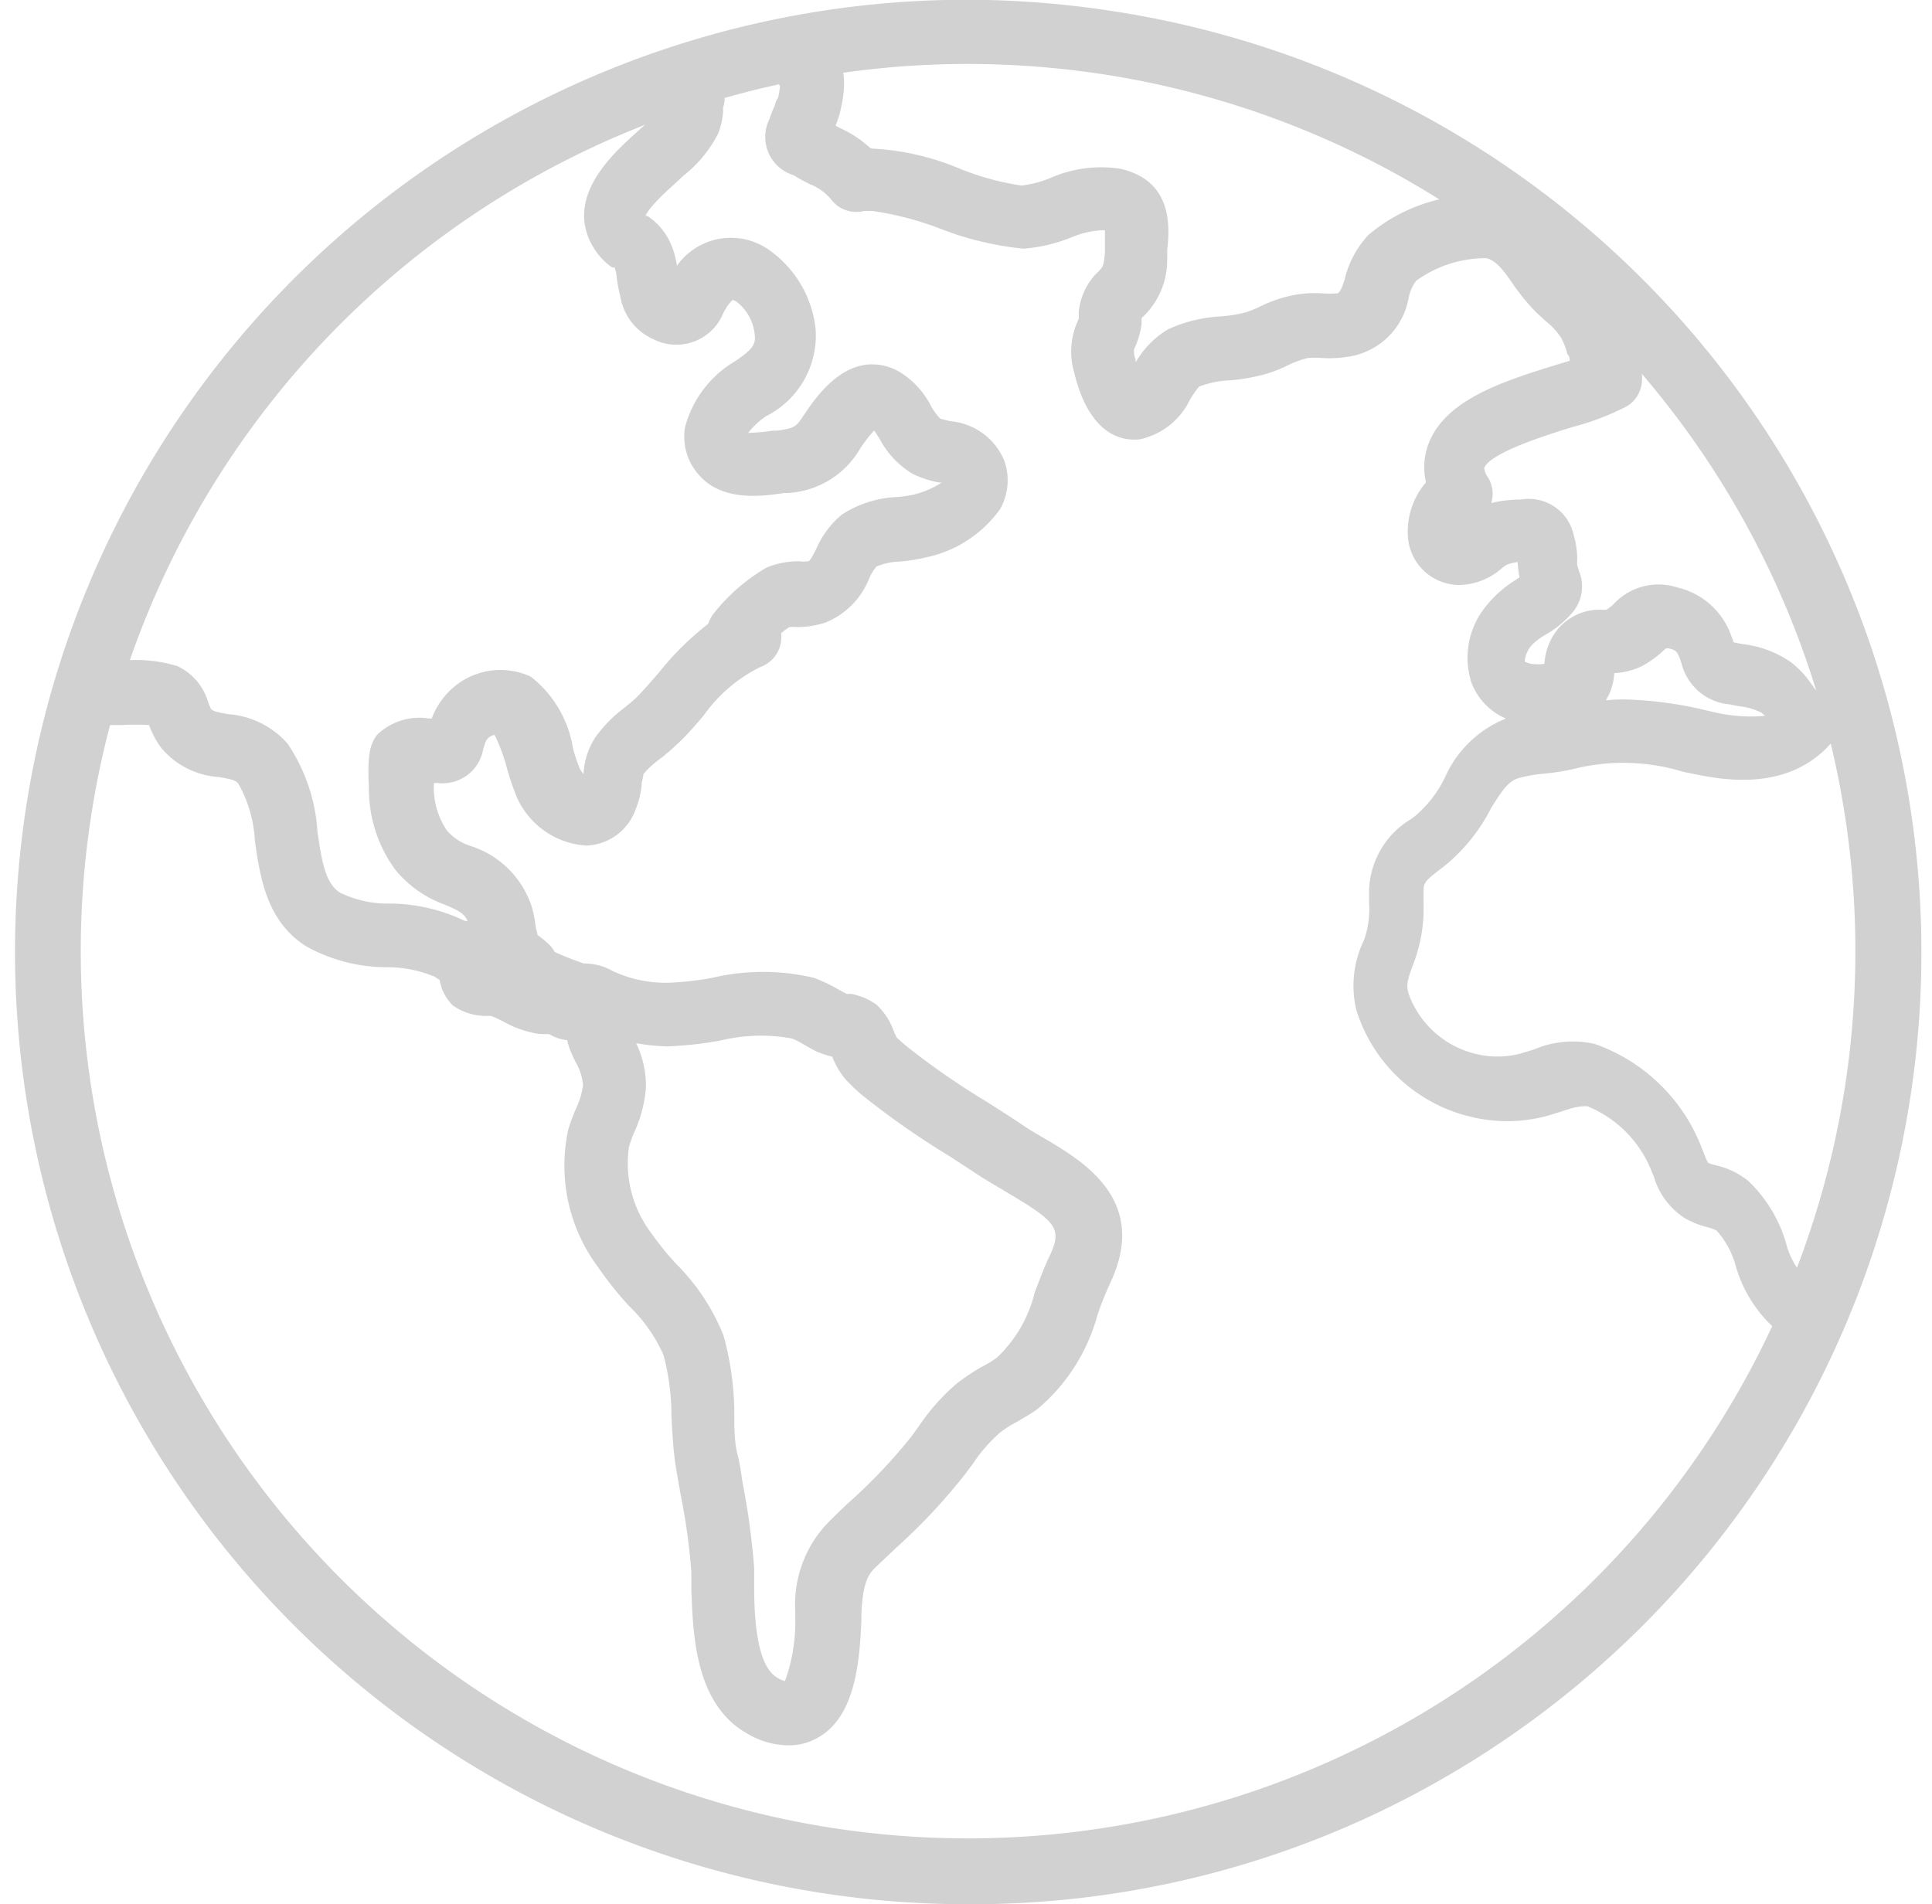
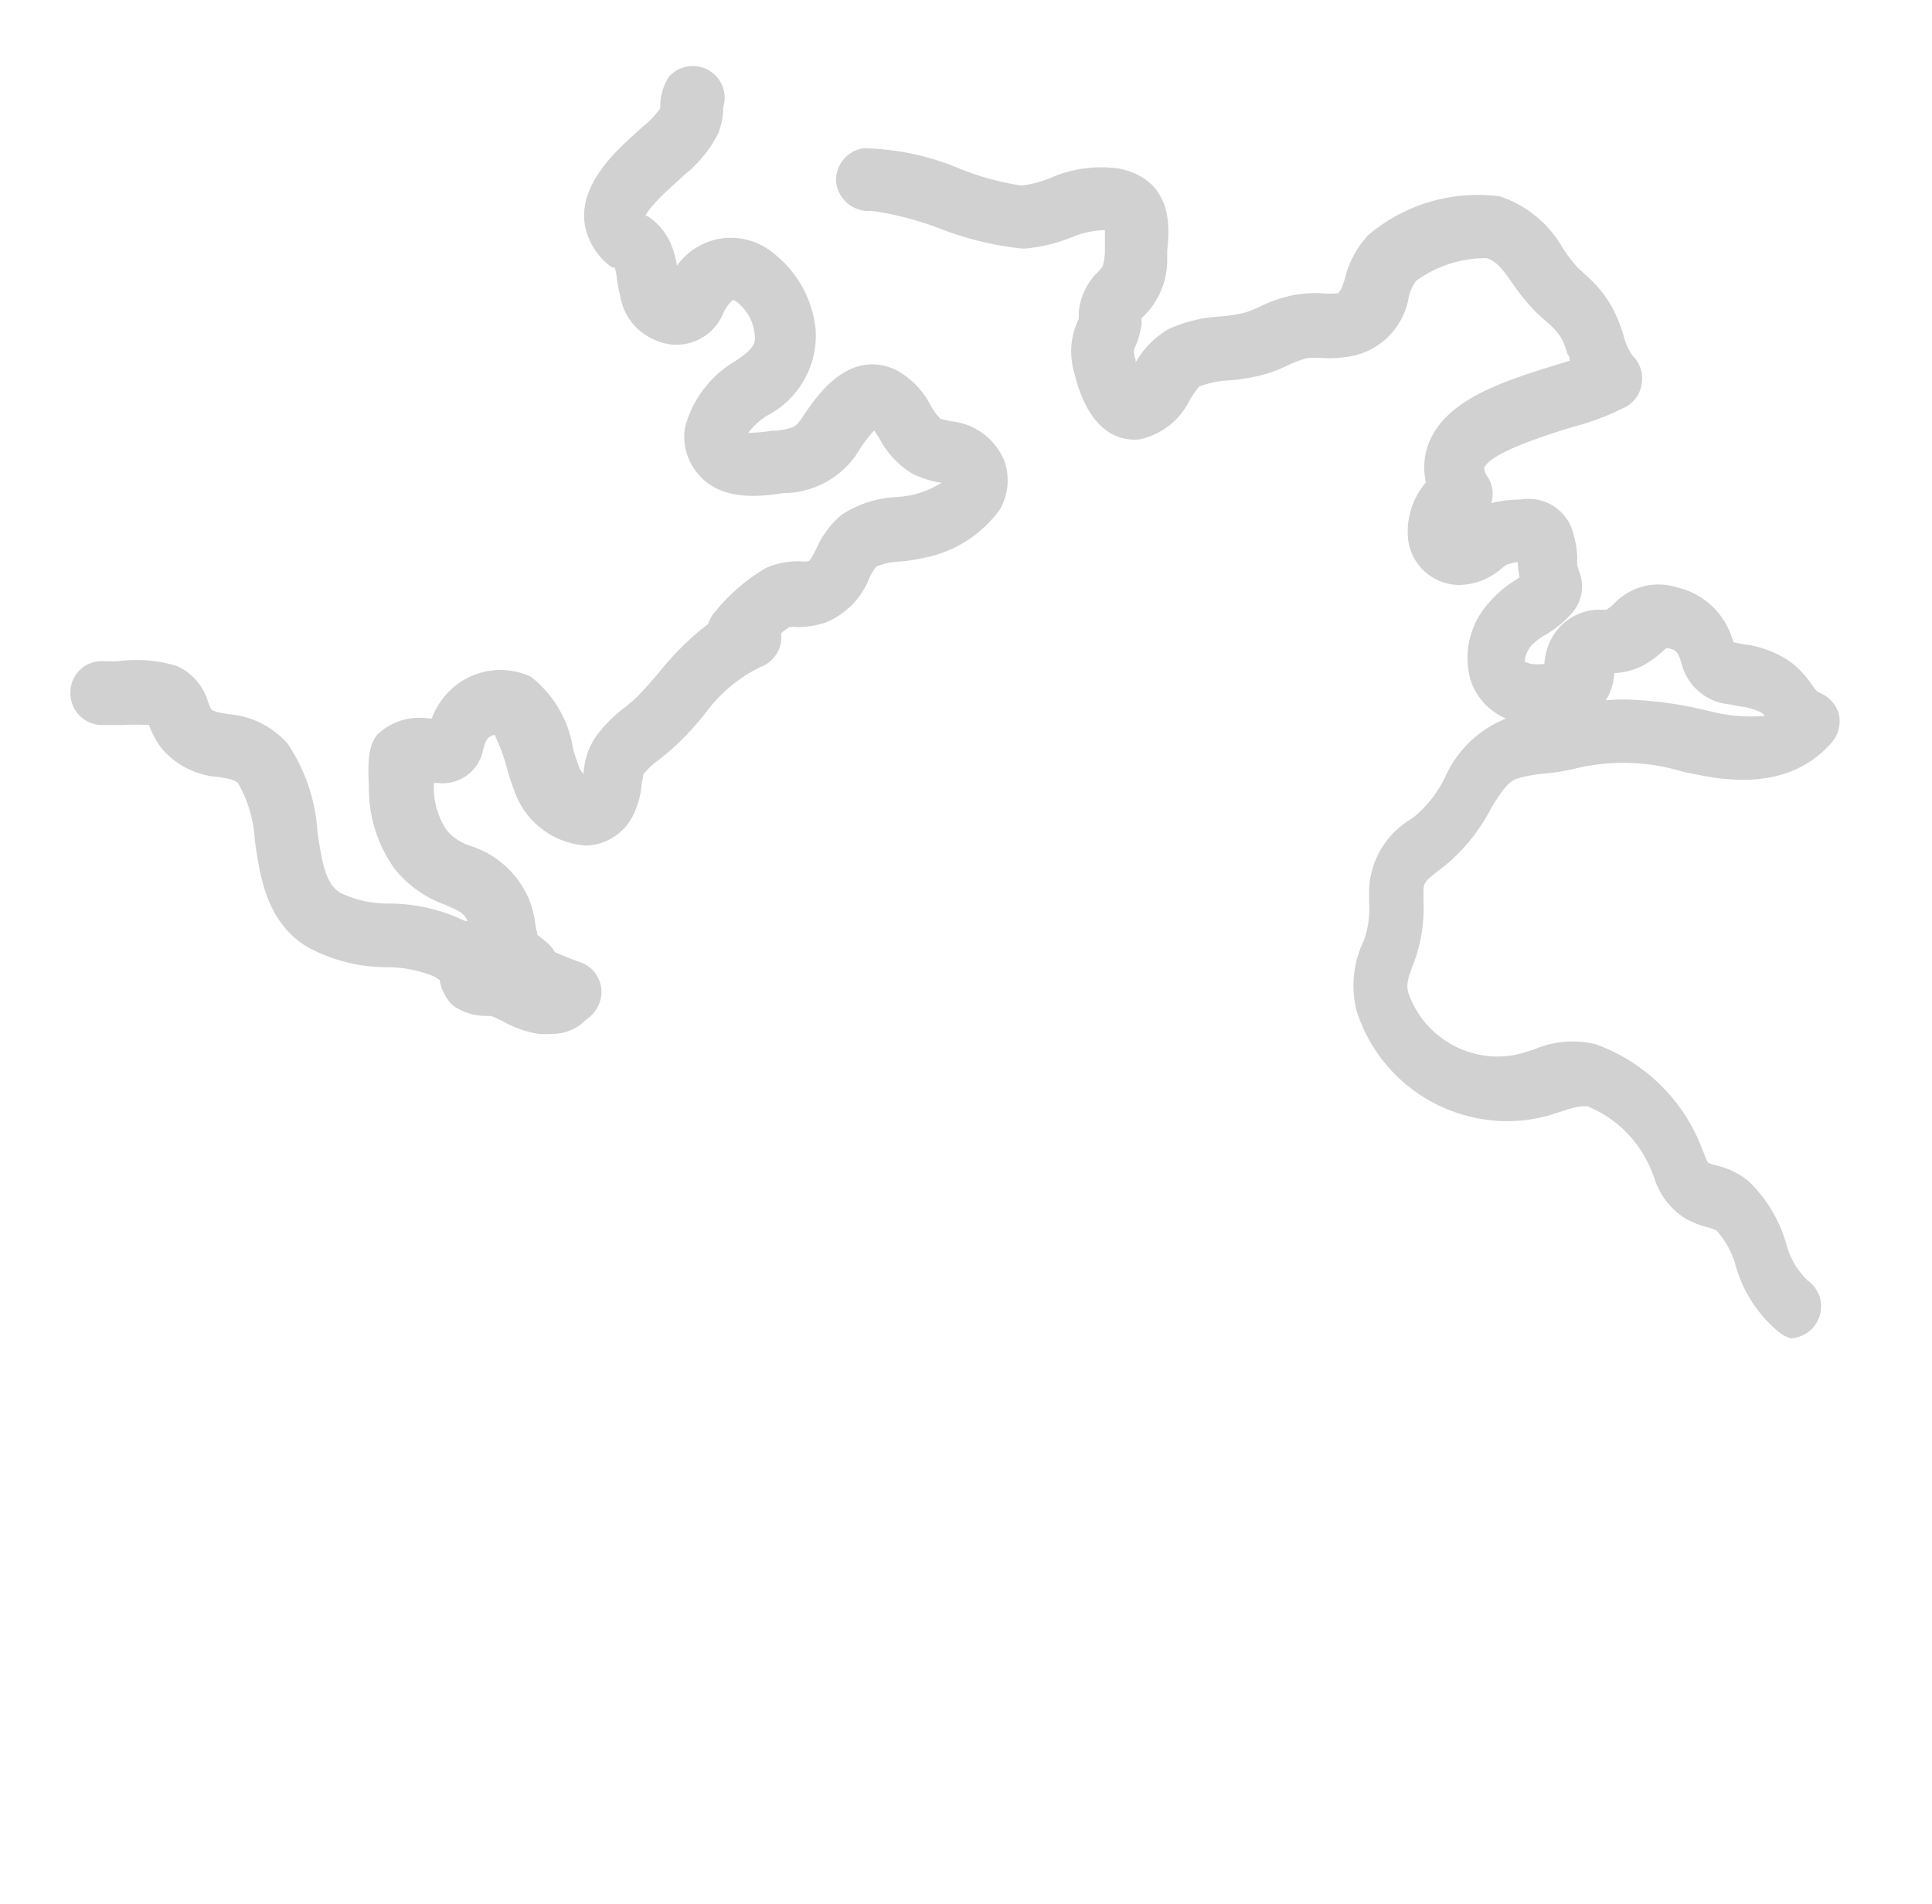
<svg xmlns="http://www.w3.org/2000/svg" id="Layer_1" data-name="Layer 1" viewBox="0 0 70.09 69.99" aria-hidden="true" style="fill:url(#CerosGradient_id38f6303d7);" width="70px" height="69px">
  <defs>
    <linearGradient class="cerosgradient" data-cerosgradient="true" id="CerosGradient_id38f6303d7" gradientUnits="userSpaceOnUse" x1="50%" y1="100%" x2="50%" y2="0%">
      <stop offset="0%" stop-color="#D1D1D1" />
      <stop offset="100%" stop-color="#D1D1D1" />
    </linearGradient>
    <linearGradient />
    <style>.cls-1{fill:#f0ab00;}</style>
  </defs>
-   <path class="cls-1" d="M1790,752.36a3,3,0,0,1-1.48-.43c-1.93-1.08-2-3.65-2.06-5.35q0-.32,0-.6a23,23,0,0,0-.38-2.77c-.07-.39-.14-.78-.2-1.16-.09-.6-.12-1.2-.15-1.79a8.76,8.76,0,0,0-.29-2.24,5.7,5.7,0,0,0-1.26-1.8,12.52,12.52,0,0,1-1.15-1.44,6.23,6.23,0,0,1-1.09-5.06,7.31,7.31,0,0,1,.29-.78,2.94,2.94,0,0,0,.25-.84,2,2,0,0,0-.27-.85c-.07-.13-.13-.27-.19-.41a2.2,2.2,0,0,1-.12-.4,1.56,1.56,0,0,1-1.09-.6l-.28-.41.18-1.06.42-.27.63,1-.55-1a2.07,2.07,0,0,1,2.34-.21,4.56,4.56,0,0,0,2.08.44,11.18,11.18,0,0,0,1.6-.18,8.11,8.11,0,0,1,3.73,0,5.3,5.3,0,0,1,.89.42l.32.17.17,0a2.39,2.39,0,0,1,.93.4,2.49,2.49,0,0,1,.62.94,1.82,1.82,0,0,0,.13.28l.32.28a27.88,27.88,0,0,0,3,2.08c.42.27.85.54,1.25.81s.57.36.86.53c1.44.85,3.84,2.28,2.4,5.32a12,12,0,0,0-.46,1.15,6.85,6.85,0,0,1-2.22,3.48c-.24.17-.49.31-.74.46a3.73,3.73,0,0,0-.63.4,5.73,5.73,0,0,0-1,1.15l-.3.4a21.11,21.11,0,0,1-2.48,2.65c-.28.27-.57.53-.85.81s-.41.7-.46,1.62l0,.31c-.07,1.39-.19,3.5-1.62,4.28A2.14,2.14,0,0,1,1790,752.36Zm-5.57-25.81a3.58,3.58,0,0,1,.36,1.66,4.8,4.8,0,0,1-.42,1.6,4.61,4.61,0,0,0-.2.55,4.24,4.24,0,0,0,.8,3.15,10.93,10.93,0,0,0,.93,1.15,7.84,7.84,0,0,1,1.74,2.63,10.73,10.73,0,0,1,.4,2.86c0,.55,0,1.06.12,1.53s.13.74.2,1.11a26.75,26.75,0,0,1,.41,3.07c0,.2,0,.42,0,.65,0,1.17.09,2.94.86,3.37a.92.92,0,0,0,.27.12,6.31,6.31,0,0,0,.38-2.31l0-.26a4.34,4.34,0,0,1,1.16-3.21q.43-.44.87-.84a19.81,19.81,0,0,0,2.23-2.36l.27-.37a7.74,7.74,0,0,1,1.42-1.6,8.1,8.1,0,0,1,.92-.61,3.71,3.71,0,0,0,.54-.33,4.87,4.87,0,0,0,1.39-2.39c.17-.45.34-.91.54-1.33.47-1,.3-1.25-1.47-2.3-.33-.2-.66-.39-1-.6l-1.21-.79a30.14,30.14,0,0,1-3.23-2.26,6.55,6.55,0,0,1-.6-.58,3,3,0,0,1-.47-.81l0,0h0a3.94,3.94,0,0,1-.55-.18c-.17-.08-.32-.17-.48-.26a3.22,3.22,0,0,0-.45-.23,6.33,6.33,0,0,0-2.65.08,13.87,13.87,0,0,1-1.94.21A7.26,7.26,0,0,1,1784.42,726.55Zm-2.6-.15h0Z" transform="translate(-1761.51 -688.21)" style="fill:url(#CerosGradient_id38f6303d7);" />
-   <path class="cls-1" d="M1796.66,758.2a35,35,0,1,1-.11-70,35.6,35.6,0,0,1,5.47.43,35,35,0,0,1,12.59,64.64A34.71,34.71,0,0,1,1796.66,758.2Zm-.11-67.64a32.61,32.61,0,1,0,5.11.39A33.25,33.25,0,0,0,1796.55,690.56Z" transform="translate(-1761.51 -688.21)" style="fill:url(#CerosGradient_id38f6303d7);" />
  <path class="cls-1" d="M1827.15,737.43a1.12,1.12,0,0,1-.67-.22,4.87,4.87,0,0,1-1.63-2.45,3.19,3.19,0,0,0-.71-1.32,1.3,1.3,0,0,0-.33-.12,3.38,3.38,0,0,1-.86-.35,2.71,2.71,0,0,1-1.11-1.5l-.08-.19a4.26,4.26,0,0,0-2.37-2.41c-.2,0-.39,0-.85.16l-.51.16a5.61,5.61,0,0,1-2.87.08,5.8,5.8,0,0,1-4.26-3.94,3.82,3.82,0,0,1,.28-2.56,3.43,3.43,0,0,0,.19-1.38l0-.48a3.16,3.16,0,0,1,1.55-2.6l.12-.09a4.32,4.32,0,0,0,1.12-1.44,4.12,4.12,0,0,1,2.24-2.16,2.33,2.33,0,0,1-1.28-1.35,3,3,0,0,1,.63-2.88,4.12,4.12,0,0,1,1-.86l.15-.1a3.43,3.43,0,0,1-.07-.56,1.75,1.75,0,0,0-.41.1,1.82,1.82,0,0,0-.19.14,2.4,2.4,0,0,1-1.59.6,1.9,1.9,0,0,1-1.84-1.71,2.78,2.78,0,0,1,.66-2.06,2.45,2.45,0,0,1,.09-1.41c.62-1.65,2.8-2.32,4.73-2.92l.46-.14c0-.08,0-.16-.08-.24a2.75,2.75,0,0,0-.23-.6,2.54,2.54,0,0,0-.56-.61l-.35-.32a7.88,7.88,0,0,1-.83-1c-.38-.56-.64-.9-1-1a4.35,4.35,0,0,0-2.59.83,1.54,1.54,0,0,0-.28.64,2.65,2.65,0,0,1-2,2.11,4.37,4.37,0,0,1-1.16.09,3.37,3.37,0,0,0-.55,0,3.48,3.48,0,0,0-.71.26,5.63,5.63,0,0,1-.77.31,6.9,6.9,0,0,1-1.4.25,3.55,3.55,0,0,0-1.11.23,3.75,3.75,0,0,0-.34.49,2.66,2.66,0,0,1-1.85,1.45c-1.16.11-2-.8-2.39-2.43a2.72,2.72,0,0,1,.16-2s0-.15,0-.25a2.36,2.36,0,0,1,.6-1.37c.31-.3.31-.3.36-.8l0-.37c0-.14,0-.33,0-.47a3.27,3.27,0,0,0-1.22.26,5.89,5.89,0,0,1-1.77.42,11.49,11.49,0,0,1-3.05-.73,11.56,11.56,0,0,0-2.53-.66,1.2,1.2,0,0,1-1.3-1,1.17,1.17,0,0,1,1-1.3,9.52,9.52,0,0,1,3.56.76,9.87,9.87,0,0,0,2.25.61,4,4,0,0,0,1.06-.28,4.64,4.64,0,0,1,2.55-.34c2,.44,1.82,2.24,1.74,3l0,.34a2.88,2.88,0,0,1-.94,2.15,1.3,1.3,0,0,0,0,.21,3.11,3.11,0,0,1-.28.94c0,.1,0,.29.06.36l0,.12a3.33,3.33,0,0,1,1.2-1.22,5.29,5.29,0,0,1,1.92-.47,5.32,5.32,0,0,0,.93-.15,5.09,5.09,0,0,0,.54-.22,4.82,4.82,0,0,1,1.25-.42,4.31,4.31,0,0,1,1-.06,3.45,3.45,0,0,0,.59,0c.12-.08.19-.33.25-.5a3.57,3.57,0,0,1,.88-1.65,6.23,6.23,0,0,1,4.84-1.41,4.2,4.2,0,0,1,2.31,1.92,5.73,5.73,0,0,0,.54.7l.28.26a4.37,4.37,0,0,1,1,1.23,5.63,5.63,0,0,1,.4,1,2.11,2.11,0,0,0,.34.75,1.16,1.16,0,0,1,.33,1,1.14,1.14,0,0,1-.56.86,9.69,9.69,0,0,1-2,.76c-.9.28-3,.93-3.23,1.5a.68.68,0,0,0,.14.35,1.15,1.15,0,0,1,.12.94,4.69,4.69,0,0,1,1.09-.13,1.69,1.69,0,0,1,1.94,1.31,3.37,3.37,0,0,1,.13.83,2.58,2.58,0,0,0,0,.29,1.3,1.3,0,0,1,.06.19,1.48,1.48,0,0,1-.26,1.56,3.77,3.77,0,0,1-1,.81,2.17,2.17,0,0,0-.46.35,1,1,0,0,0-.27.62h0a1.29,1.29,0,0,0,.24.08,1.72,1.72,0,0,0,.48,0,2.39,2.39,0,0,1,.2-.8,2,2,0,0,1,1.89-1.19,1.37,1.37,0,0,0,.19,0,1.4,1.4,0,0,0,.29-.23,2.24,2.24,0,0,1,2.31-.59,2.76,2.76,0,0,1,2,1.81l.08.21v0h0l.3.06a3.91,3.91,0,0,1,1.79.66,3.46,3.46,0,0,1,.79.85c.16.22.18.24.29.29a1.17,1.17,0,0,1,.7.81,1.19,1.19,0,0,1-.26,1c-1.62,1.88-4.1,1.37-5.16,1.15l-.3-.06a7.54,7.54,0,0,0-3.81-.16,8.43,8.43,0,0,1-1.25.22,5.58,5.58,0,0,0-1,.17c-.38.12-.59.44-1,1.09a6.63,6.63,0,0,1-1.72,2.14l-.12.09c-.62.48-.64.52-.65.84v.43a5.67,5.67,0,0,1-.34,2.15c-.24.63-.3.82-.22,1.15a3.48,3.48,0,0,0,2.54,2.26,3.29,3.29,0,0,0,1.7-.06l.39-.12a3.6,3.6,0,0,1,2.22-.2,6.53,6.53,0,0,1,3.91,3.76l.1.25a2.64,2.64,0,0,0,.16.36,1.85,1.85,0,0,0,.28.09,2.91,2.91,0,0,1,1.2.58,5.13,5.13,0,0,1,1.38,2.27,2.91,2.91,0,0,0,.79,1.38,1.17,1.17,0,0,1-.68,2.13Zm-6.32-23.51a14.34,14.34,0,0,1,2.89.39l.3.07a5.83,5.83,0,0,0,1.9.14l-.12-.11a2.36,2.36,0,0,0-.82-.24l-.36-.07a2,2,0,0,1-1.77-1.51l-.06-.18c-.1-.26-.16-.31-.41-.37l-.1,0-.07.06a3.56,3.56,0,0,1-.83.6,2.56,2.56,0,0,1-1,.25,2.08,2.08,0,0,1-.31,1A6.51,6.51,0,0,1,1820.83,713.92Z" transform="translate(-1761.51 -688.21)" style="fill:url(#CerosGradient_id38f6303d7);" />
-   <path class="cls-1" d="M1792.53,696a1.16,1.16,0,0,1-.94-.47,1.88,1.88,0,0,0-.75-.54,6.54,6.54,0,0,1-.62-.34,1.47,1.47,0,0,1-.89-2.06,4.87,4.87,0,0,1,.21-.53c0-.1.09-.2.12-.3a3.1,3.1,0,0,0,.06-.39,1.17,1.17,0,0,1,1.63-1.63c1,.67.72,2,.57,2.62a3.71,3.71,0,0,1-.16.47l.15.08a4.13,4.13,0,0,1,1.56,1.21,1.17,1.17,0,0,1-.24,1.64A1.14,1.14,0,0,1,1792.53,696Zm-2.52-4.34Z" transform="translate(-1761.51 -688.21)" style="fill:url(#CerosGradient_id38f6303d7);" />
  <path class="cls-1" d="M1781.34,726.21a3,3,0,0,1-.49,0,3.81,3.81,0,0,1-1.31-.46c-.15-.07-.3-.15-.44-.2l-.23,0a2.12,2.12,0,0,1-1.17-.38,1.72,1.72,0,0,1-.49-.94s0,0-.18-.12a4.56,4.56,0,0,0-1.77-.35,6.08,6.08,0,0,1-2.94-.76c-1.48-.92-1.71-2.57-1.9-3.89a4.75,4.75,0,0,0-.61-2.1c-.1-.12-.25-.16-.71-.24a3,3,0,0,1-2.12-1.07,3.34,3.34,0,0,1-.45-.84v0a8,8,0,0,0-1,0l-.75,0a1.17,1.17,0,0,1-1.14-1.2,1.15,1.15,0,0,1,1.2-1.15,5.64,5.64,0,0,0,.57,0,5.15,5.15,0,0,1,2.15.18,2.09,2.09,0,0,1,1.14,1.32,2.54,2.54,0,0,0,.11.26c.07.08.22.12.64.19a3.22,3.22,0,0,1,2.17,1.08,6.51,6.51,0,0,1,1.1,3.24c.17,1.18.31,1.91.83,2.24a4,4,0,0,0,1.87.4,6.46,6.46,0,0,1,2.72.64l.1,0c-.14-.29-.33-.38-.84-.6a4.16,4.16,0,0,1-1.84-1.31,5.05,5.05,0,0,1-.95-3c-.05-1.06,0-1.53.3-1.93a2.23,2.23,0,0,1,1.91-.6h.1a2.78,2.78,0,0,1,.64-1,2.66,2.66,0,0,1,3-.54,4.17,4.17,0,0,1,1.55,2.63,6.54,6.54,0,0,0,.25.75.9.9,0,0,0,.14.2,2.64,2.64,0,0,1,.49-1.43,5.18,5.18,0,0,1,1-1c.15-.12.3-.24.44-.37.29-.29.56-.61.84-.93a10.59,10.59,0,0,1,1.81-1.79,1.29,1.29,0,0,1,.25-.44,6.91,6.91,0,0,1,1.88-1.62,3,3,0,0,1,1.21-.24,1.37,1.37,0,0,0,.33,0c.07,0,.14-.15.3-.45a3.34,3.34,0,0,1,.95-1.27,4,4,0,0,1,2-.64,5,5,0,0,0,.59-.08,3.5,3.5,0,0,0,1.07-.45h-.06a3.8,3.8,0,0,1-1-.32,3.28,3.28,0,0,1-1.23-1.31l-.19-.29a5.37,5.37,0,0,0-.51.66,3.28,3.28,0,0,1-2.66,1.64l-.13,0c-.81.12-2.32.34-3.18-.71a2.1,2.1,0,0,1-.47-1.71,4,4,0,0,1,1.8-2.4c.77-.5.79-.7.76-1a1.74,1.74,0,0,0-.68-1.22l-.12-.06a1.19,1.19,0,0,0-.26.32l-.08.13a1.86,1.86,0,0,1-2.58,1,2.09,2.09,0,0,1-1.22-1.58,5.55,5.55,0,0,1-.13-.67,1.37,1.37,0,0,0-.08-.39l-.09,0a2.4,2.4,0,0,1-.6-.6c-1.24-1.82.52-3.46,1.27-4.16l.44-.4a3.49,3.49,0,0,0,.66-.69s0-.1,0-.15a2,2,0,0,1,.31-1,1.17,1.17,0,0,1,2,1.12.53.53,0,0,0,0,.13,2.75,2.75,0,0,1-.18.82,4.66,4.66,0,0,1-1.27,1.55l-.4.37c-.26.23-.93.86-1,1.12,0,0,0,0,.07,0a2.37,2.37,0,0,1,.81.92,3.07,3.07,0,0,1,.27.91,2.43,2.43,0,0,1,3.29-.65,4.08,4.08,0,0,1,1.81,3,3.32,3.32,0,0,1-1.81,3.17,2.74,2.74,0,0,0-.67.62,7,7,0,0,0,.9-.08l.15,0c.68-.1.7-.13,1-.58.48-.71,1.65-2.44,3.37-1.66a3.06,3.06,0,0,1,1.29,1.32,2.39,2.39,0,0,0,.35.48l.36.09a2.37,2.37,0,0,1,2,1.47,2.17,2.17,0,0,1-.16,1.76,4.47,4.47,0,0,1-2.79,1.79,5.92,5.92,0,0,1-.89.14,2.42,2.42,0,0,0-.86.18,1.61,1.61,0,0,0-.28.46,2.9,2.9,0,0,1-1.62,1.61,3.54,3.54,0,0,1-1,.16,1.24,1.24,0,0,0-.3,0,1.31,1.31,0,0,0-.31.23h0a1.17,1.17,0,0,1-.77,1.24,5.57,5.57,0,0,0-2.07,1.77c-.32.38-.64.75-1,1.08a7.87,7.87,0,0,1-.62.53,3.33,3.33,0,0,0-.6.55s0,.07-.06.31a3.08,3.08,0,0,1-.23,1,2,2,0,0,1-1.81,1.32,3,3,0,0,1-2.54-1.75,9,9,0,0,1-.38-1.11,6.8,6.8,0,0,0-.45-1.21.5.5,0,0,0-.25.13s-.06.06-.11.21l-.06.19a1.51,1.51,0,0,1-1.66,1.24H1777a2.83,2.83,0,0,0,.48,1.75,1.91,1.91,0,0,0,.89.57,3.48,3.48,0,0,1,2.21,2.18,4.15,4.15,0,0,1,.15.7,1.65,1.65,0,0,0,.07.32l0,.06a3.25,3.25,0,0,1,.37.3,1.09,1.09,0,0,1,.27.33h0c.35.16.64.27.92.37a1.16,1.16,0,0,1,.78.9,1.2,1.2,0,0,1-.42,1.12l-.15.12A1.71,1.71,0,0,1,1781.34,726.21Zm6.35-33.89Z" transform="translate(-1761.51 -688.21)" style="fill:url(#CerosGradient_id38f6303d7);" />
</svg>